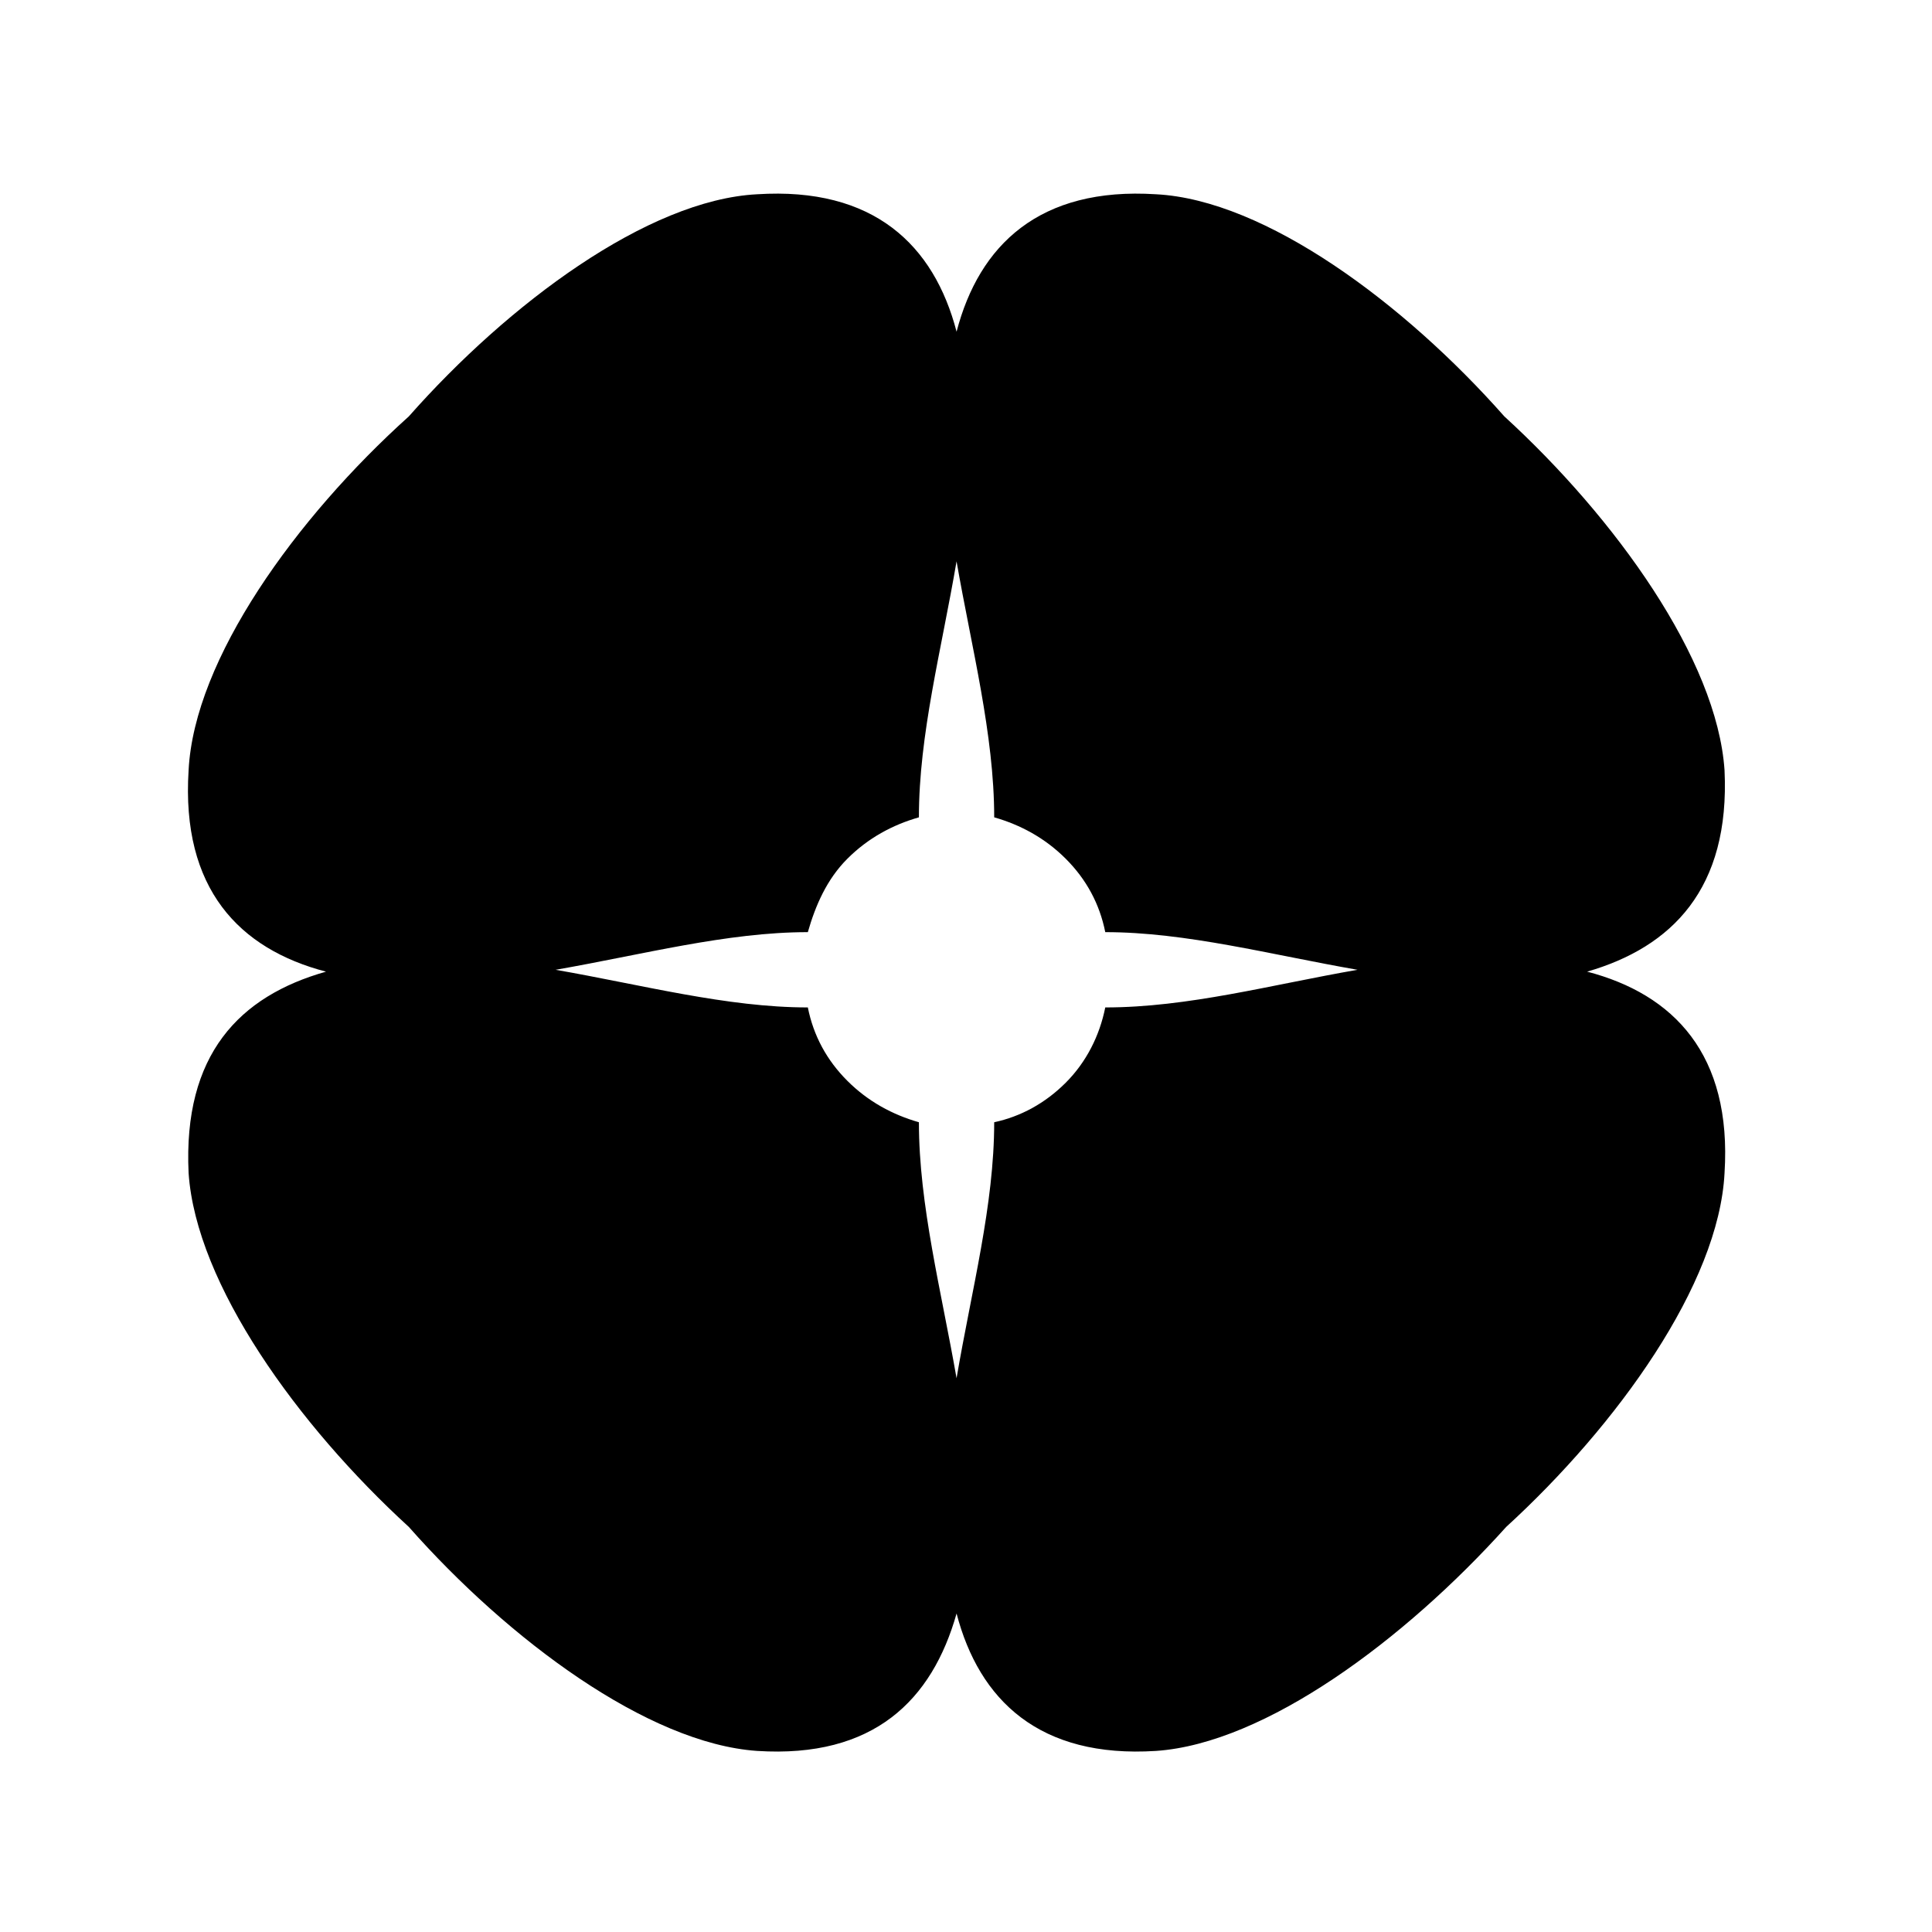
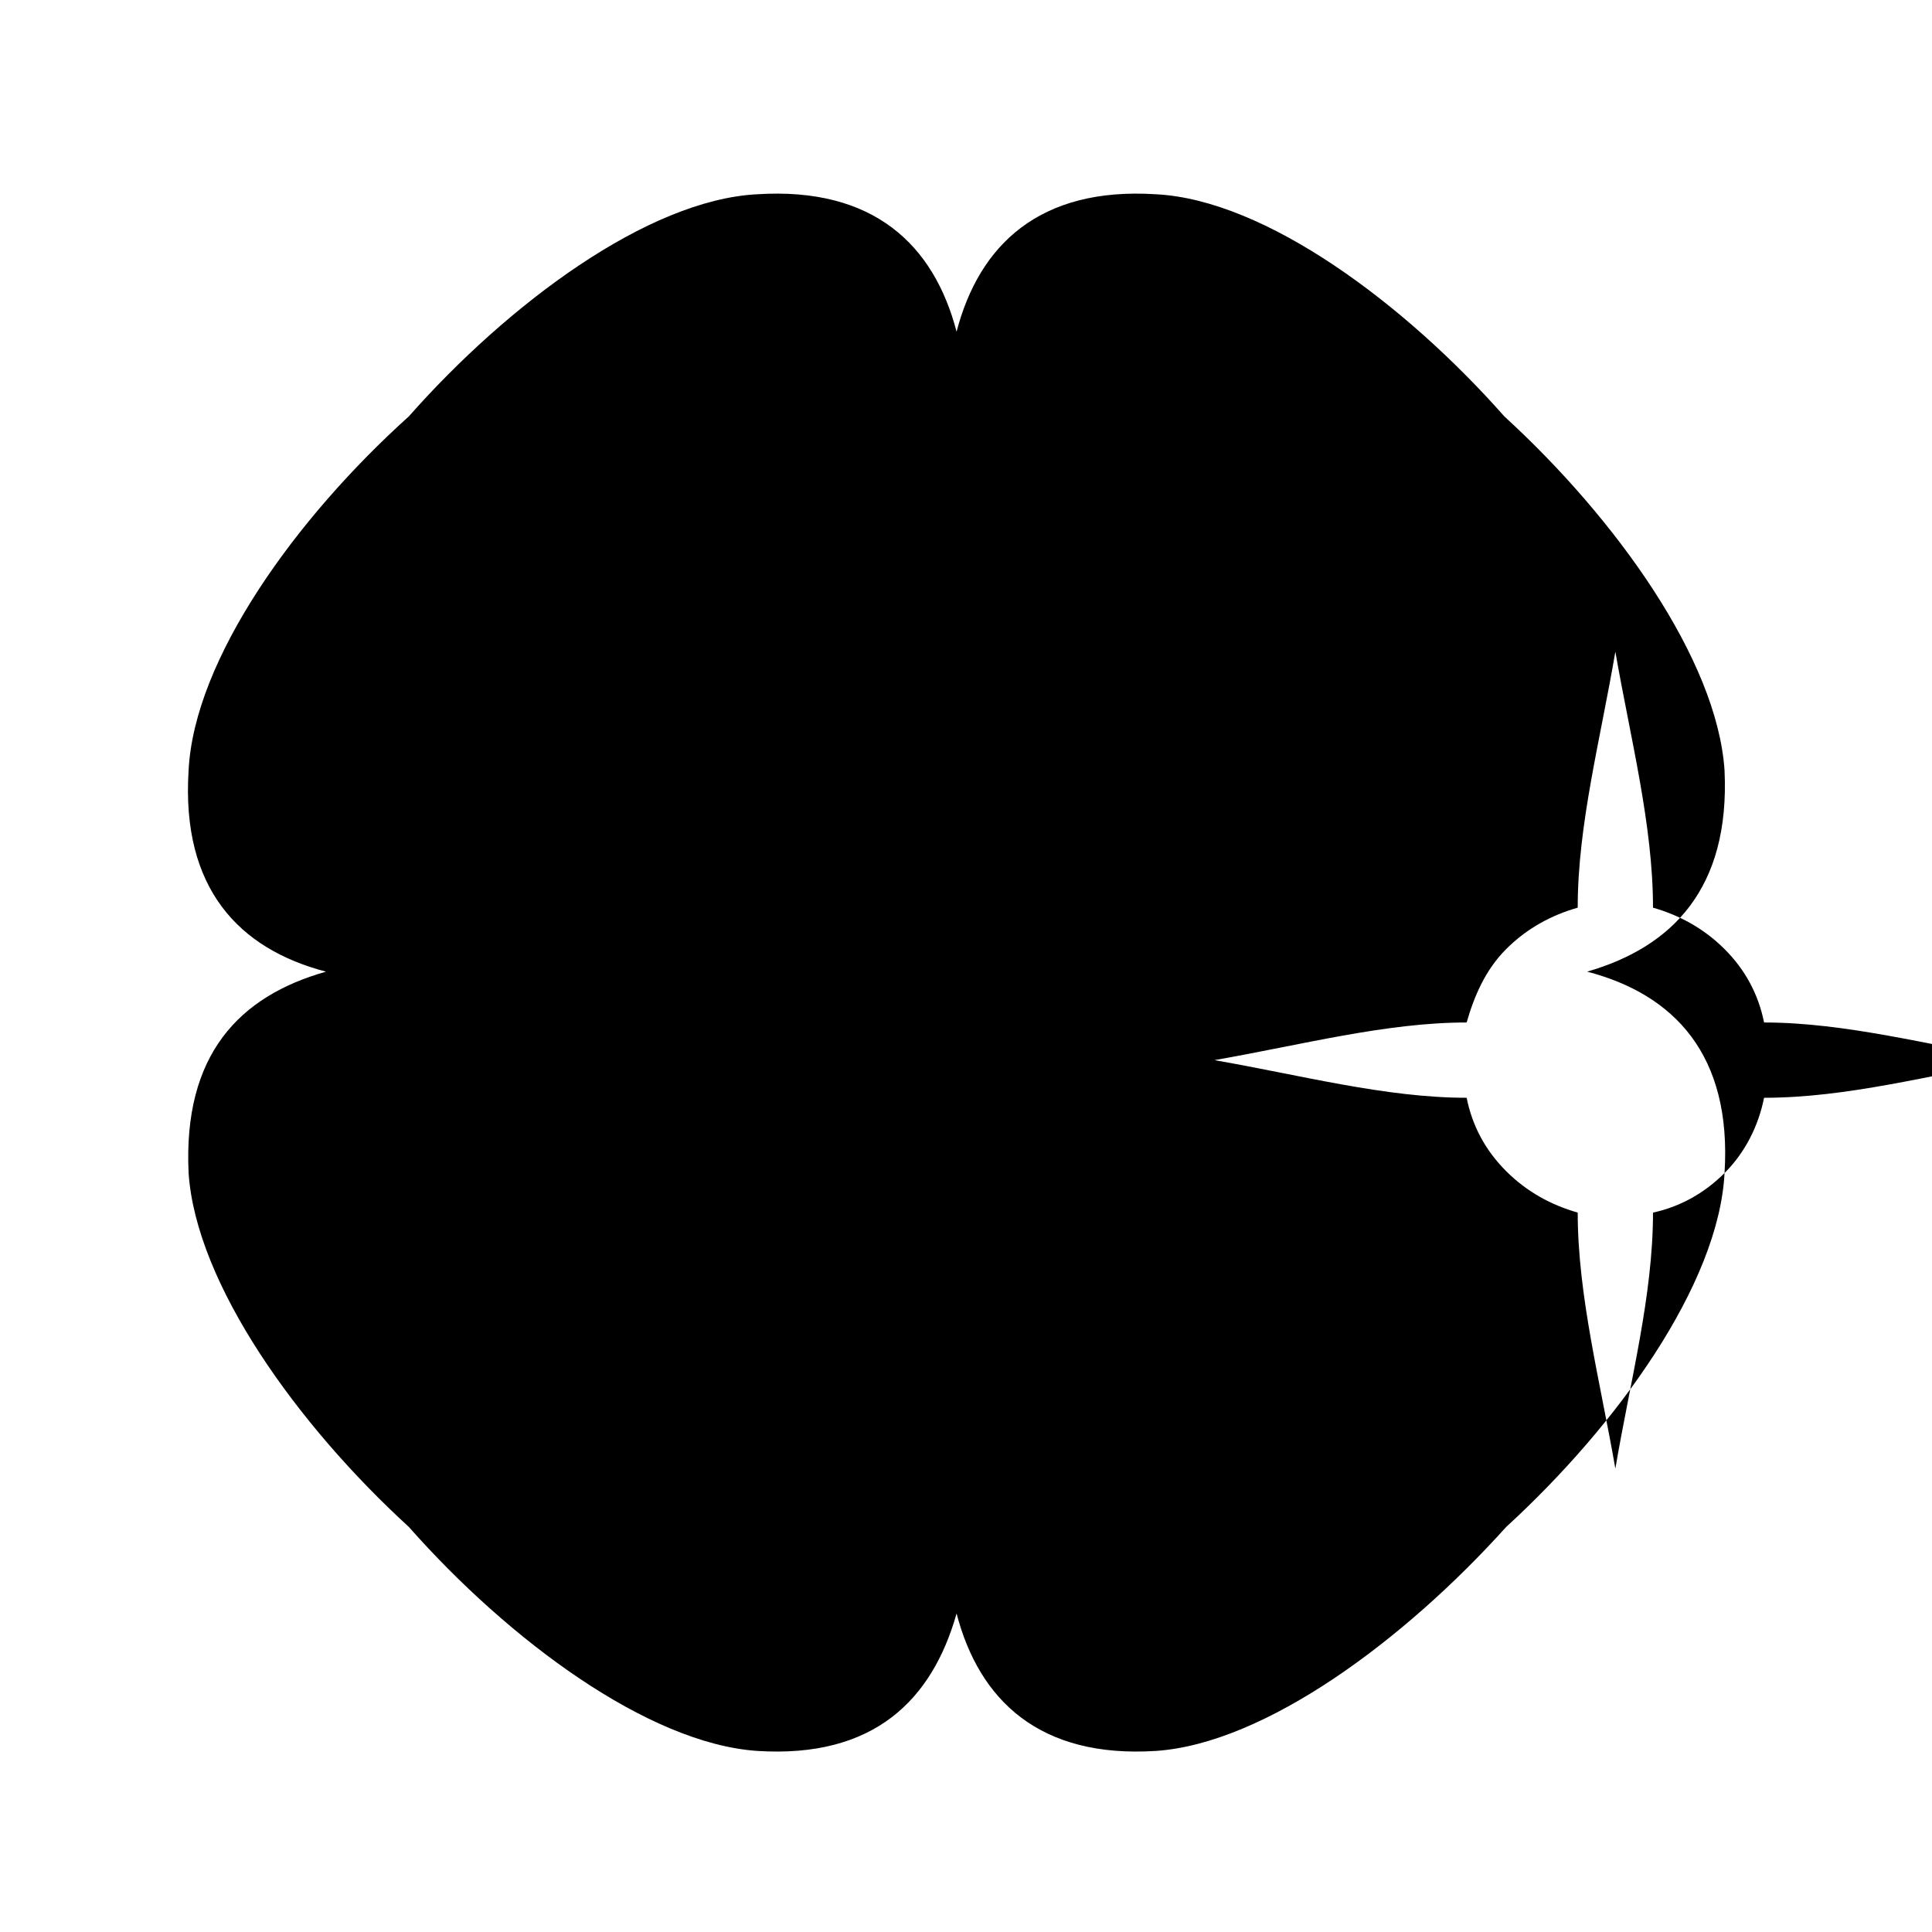
<svg xmlns="http://www.w3.org/2000/svg" fill="#000000" width="800px" height="800px" version="1.1" viewBox="144 144 512 512">
-   <path d="m601.02 454.87c1.996-31.426-13.469-47.387-36.414-53.375 22.445-6.484 37.91-21.949 36.414-53.375-1.996-29.43-28.93-66.844-58.363-93.777-26.438-29.926-63.348-57.363-92.281-58.859-30.926-1.992-46.887 13.469-52.875 36.414-5.984-22.945-21.949-38.41-52.875-36.414-28.93 1.496-65.844 28.934-92.281 58.863-29.93 26.934-56.867 64.348-58.363 93.777-1.996 31.426 13.469 47.387 36.414 53.375-22.945 6.484-37.91 21.949-36.414 53.375 1.996 29.43 28.93 66.844 58.363 93.777 26.438 29.93 63.352 57.363 92.281 59.359 30.926 1.996 46.391-13.469 52.875-36.414 5.984 22.945 21.949 38.41 52.875 36.414 28.93-1.996 65.844-29.43 92.781-59.359 29.43-26.938 56.367-64.348 57.863-93.781zm-174.59-23.941c-5.488 5.488-11.973 8.977-18.957 10.477 0 21.949-5.984 44.395-9.977 67.84-3.992-22.945-9.977-45.891-9.977-67.84-6.984-1.996-13.469-5.488-18.957-10.973-5.488-5.488-8.98-11.973-10.477-19.453-21.449 0-43.895-5.984-66.844-9.977 22.945-3.992 45.395-9.977 66.844-9.977 1.996-6.984 4.988-13.969 10.477-19.453 5.488-5.488 11.973-8.98 18.957-10.973 0-21.949 5.984-44.395 9.977-67.84 3.992 22.945 9.977 45.891 9.977 67.84 6.984 1.996 13.469 5.488 18.957 10.973 5.488 5.488 8.98 11.973 10.477 19.453 21.449 0 43.895 5.984 66.844 9.977-22.945 3.992-44.895 9.977-66.844 9.977-1.5 7.477-4.992 14.461-10.477 19.949z" />
+   <path d="m601.02 454.87c1.996-31.426-13.469-47.387-36.414-53.375 22.445-6.484 37.91-21.949 36.414-53.375-1.996-29.43-28.93-66.844-58.363-93.777-26.438-29.926-63.348-57.363-92.281-58.859-30.926-1.992-46.887 13.469-52.875 36.414-5.984-22.945-21.949-38.41-52.875-36.414-28.93 1.496-65.844 28.934-92.281 58.863-29.93 26.934-56.867 64.348-58.363 93.777-1.996 31.426 13.469 47.387 36.414 53.375-22.945 6.484-37.91 21.949-36.414 53.375 1.996 29.43 28.93 66.844 58.363 93.777 26.438 29.93 63.352 57.363 92.281 59.359 30.926 1.996 46.391-13.469 52.875-36.414 5.984 22.945 21.949 38.41 52.875 36.414 28.93-1.996 65.844-29.43 92.781-59.359 29.43-26.938 56.367-64.348 57.863-93.781zc-5.488 5.488-11.973 8.977-18.957 10.477 0 21.949-5.984 44.395-9.977 67.84-3.992-22.945-9.977-45.891-9.977-67.84-6.984-1.996-13.469-5.488-18.957-10.973-5.488-5.488-8.98-11.973-10.477-19.453-21.449 0-43.895-5.984-66.844-9.977 22.945-3.992 45.395-9.977 66.844-9.977 1.996-6.984 4.988-13.969 10.477-19.453 5.488-5.488 11.973-8.98 18.957-10.973 0-21.949 5.984-44.395 9.977-67.84 3.992 22.945 9.977 45.891 9.977 67.84 6.984 1.996 13.469 5.488 18.957 10.973 5.488 5.488 8.98 11.973 10.477 19.453 21.449 0 43.895 5.984 66.844 9.977-22.945 3.992-44.895 9.977-66.844 9.977-1.5 7.477-4.992 14.461-10.477 19.949z" />
</svg>